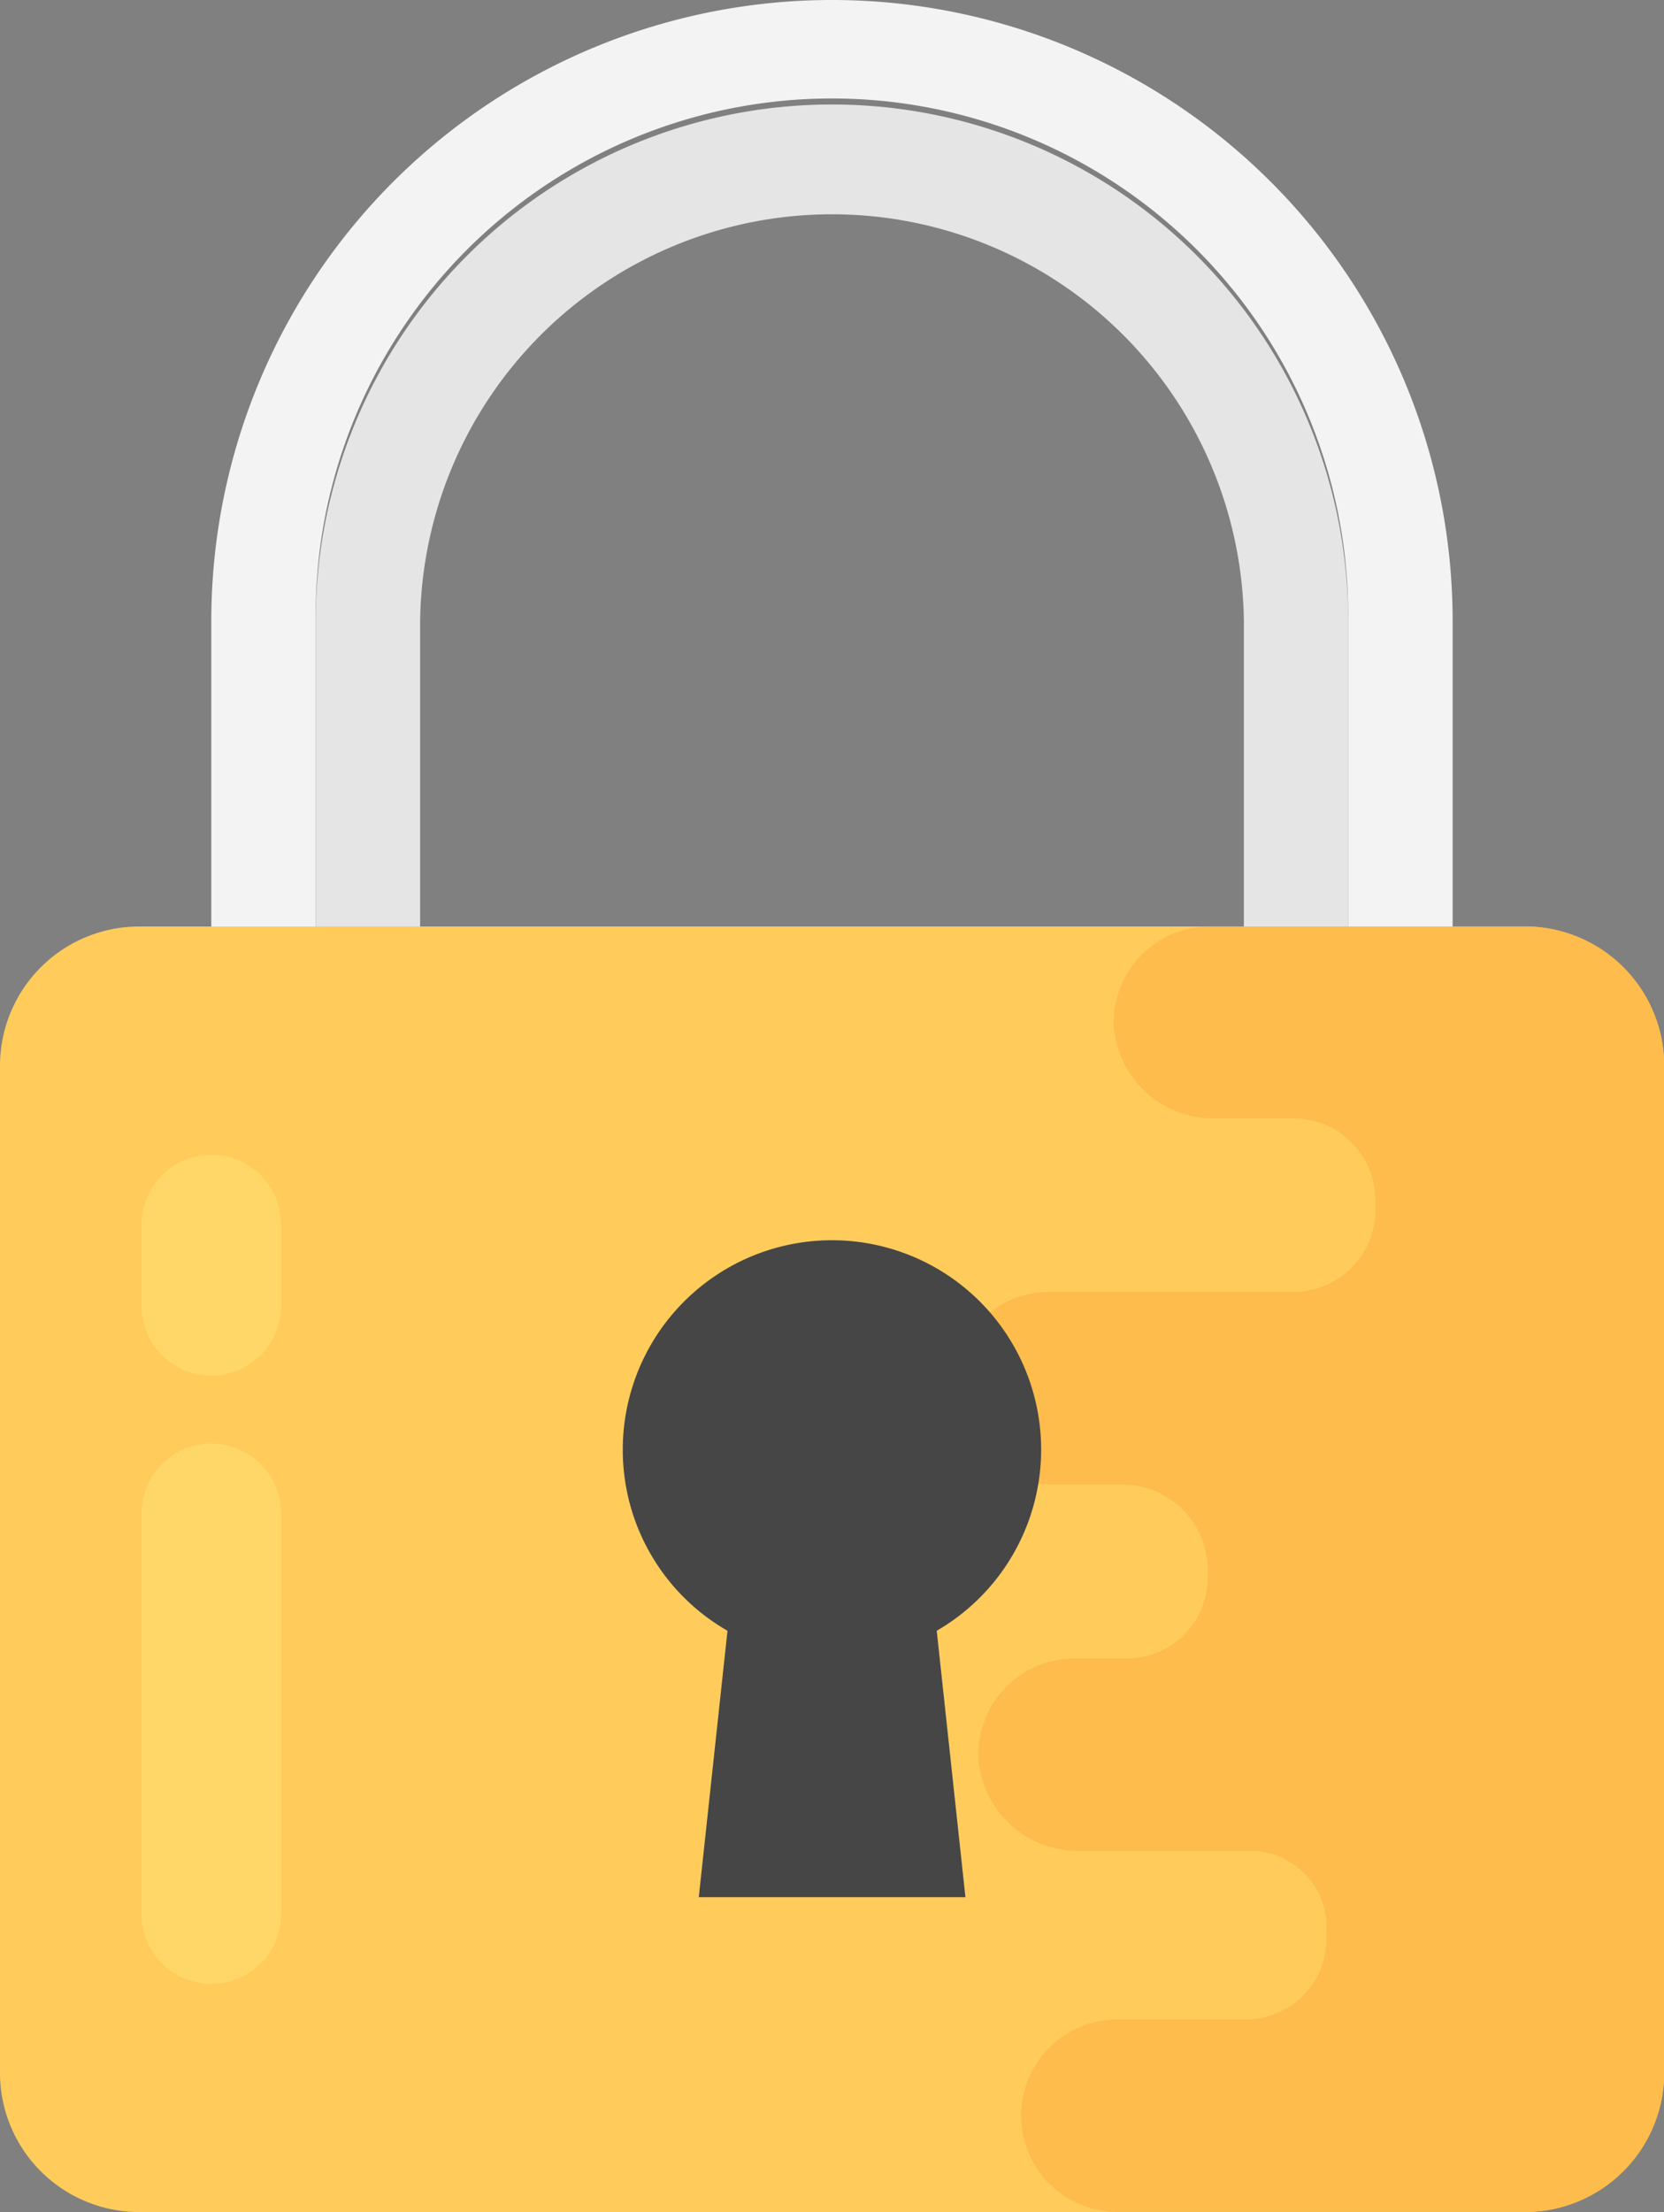
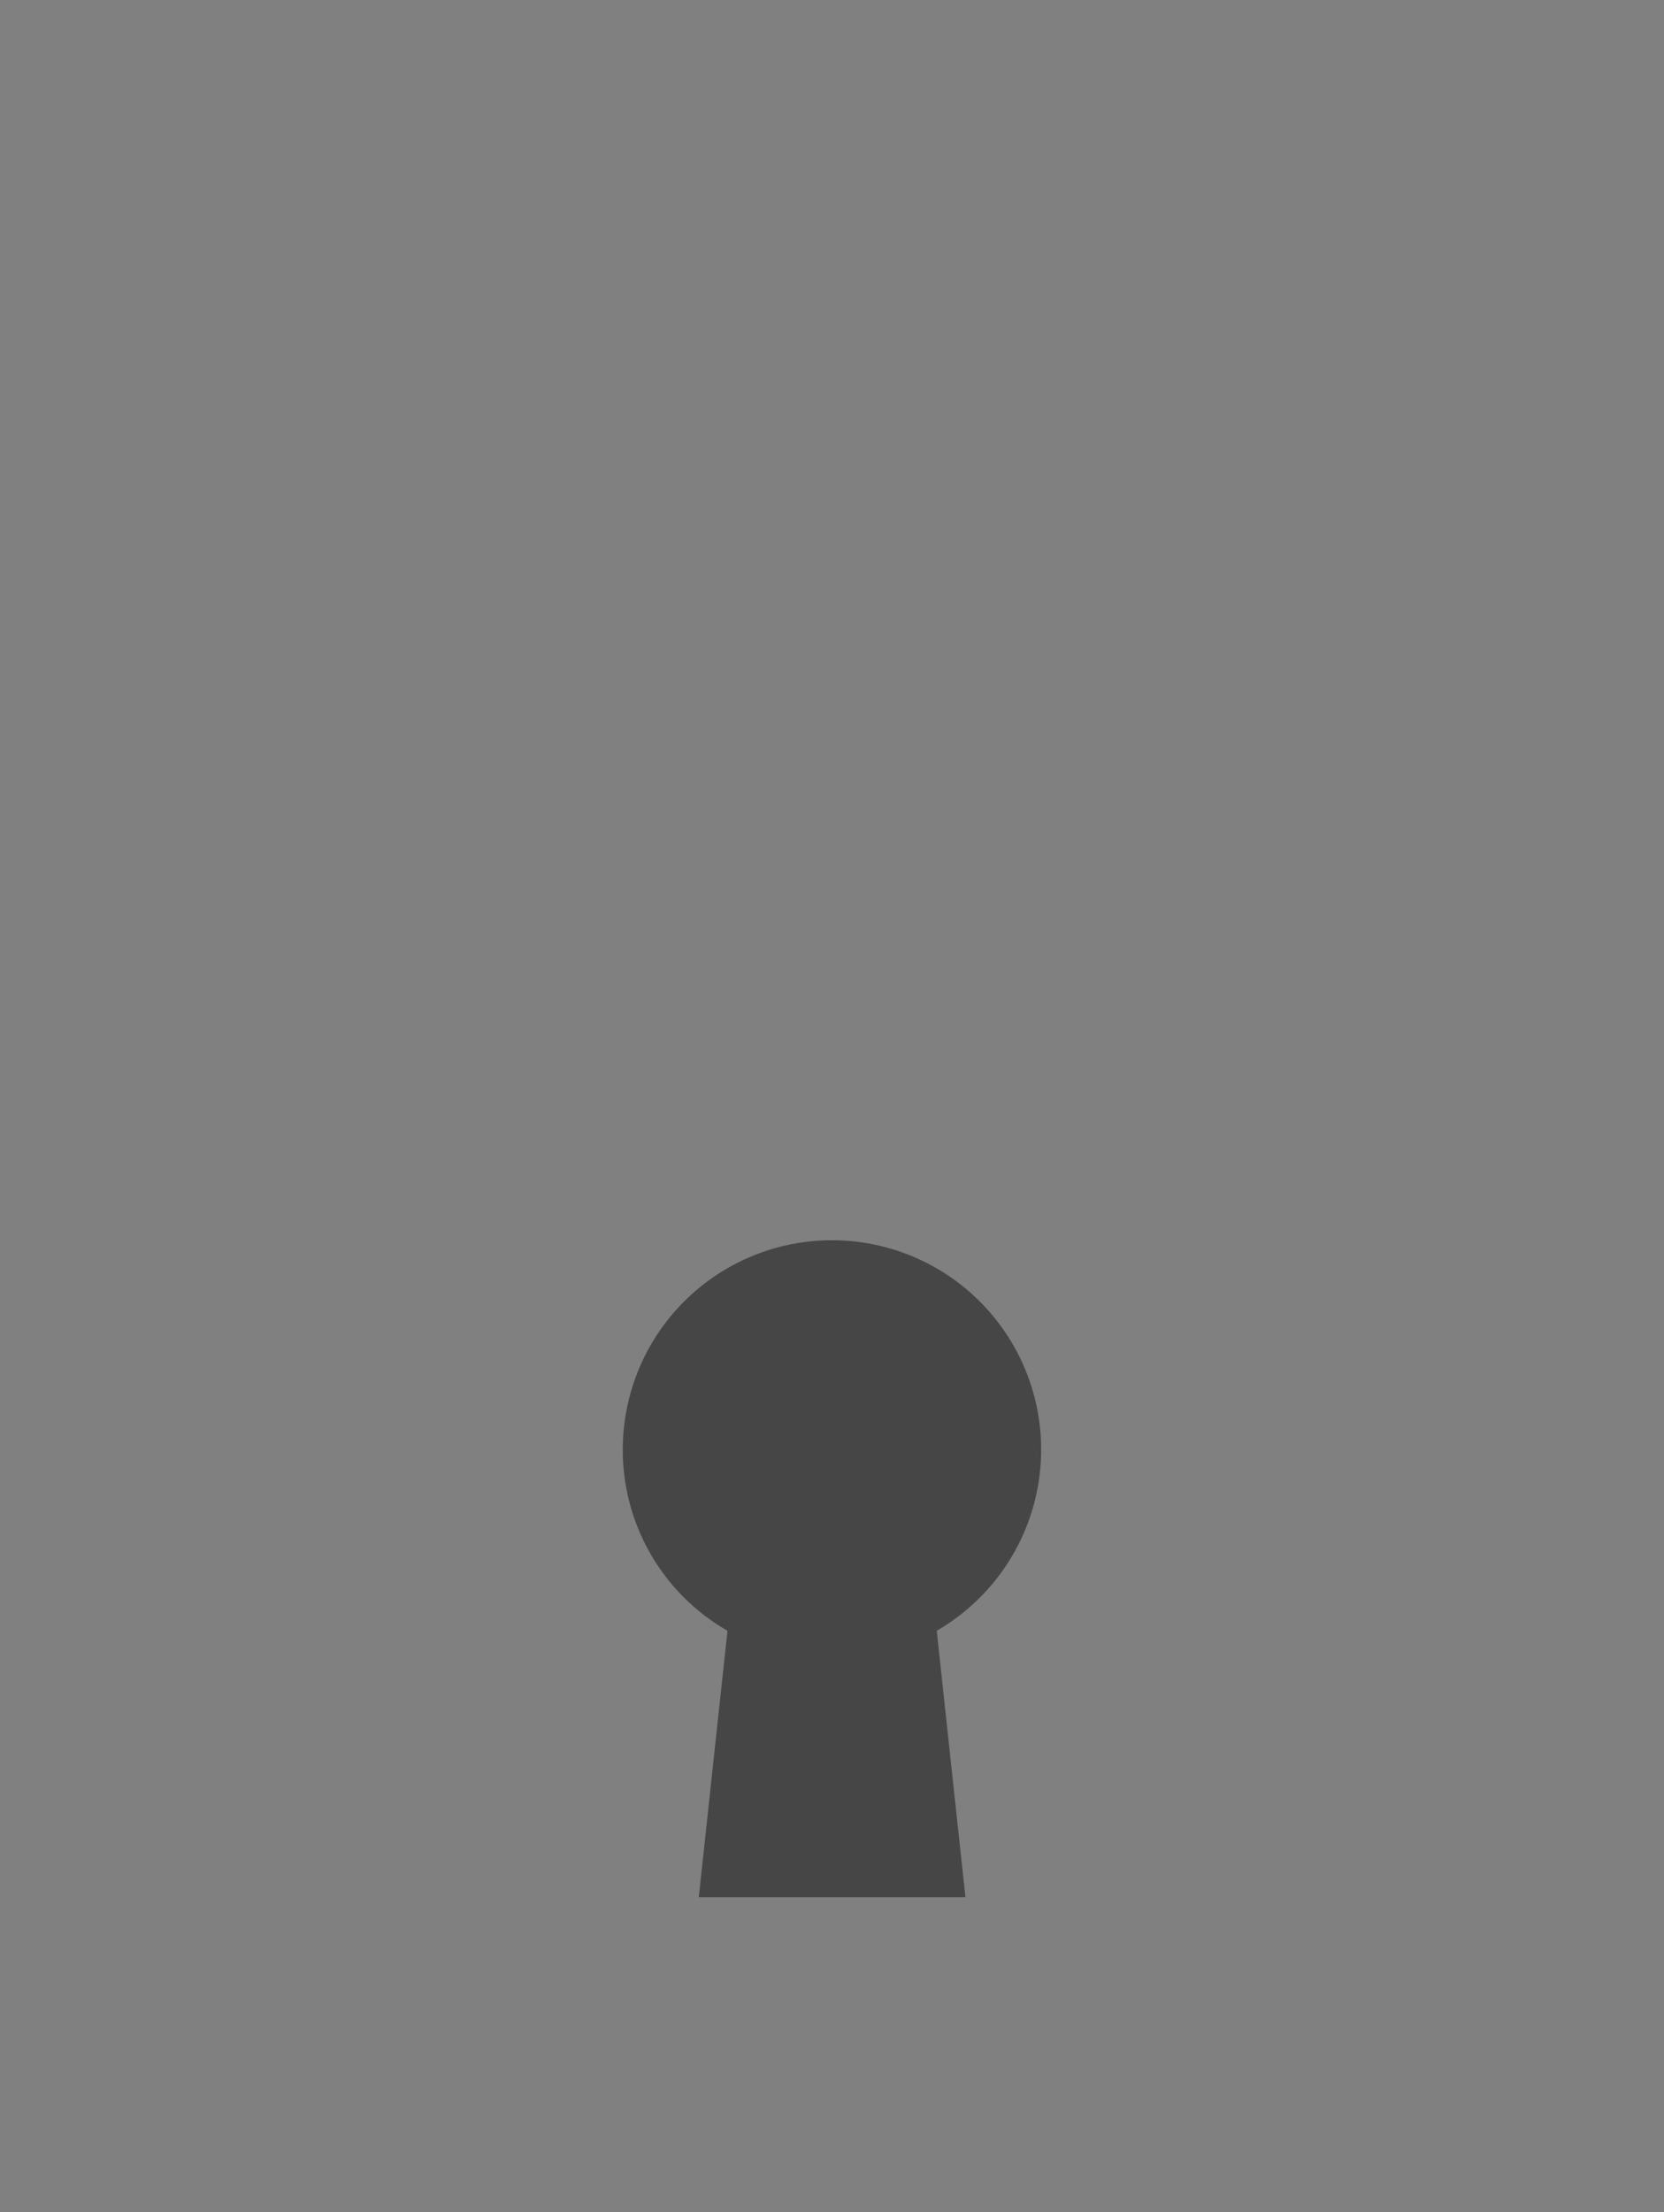
<svg xmlns="http://www.w3.org/2000/svg" width="23.713" height="31.501" viewBox="0 0 23.713 31.501">
  <rect x="0" y="0" width="23.713" height="31.501" fill="#808080" stroke="none" />
  <g id="Group_66728" data-name="Group 66728" transform="translate(-62.808)">
-     <path id="Path_103195" data-name="Path 103195" d="M111.368,8.845v8.927h17.69V8.845a8.845,8.845,0,0,0-17.69,0Zm1.488,0a7.357,7.357,0,1,1,14.713,0v7.439H112.856Z" transform="translate(-45.549)" fill="#f3f3f3" />
-     <path id="Path_103196" data-name="Path 103196" d="M135.368,31.342V38.78h14.714V31.342a7.357,7.357,0,1,0-14.714,0Zm1.488,0a5.87,5.87,0,0,1,11.739,0v5.951H136.856Z" transform="translate(-68.061 -22.497)" fill="#e5e5e5" />
-     <path id="Path_103197" data-name="Path 103197" d="M64.792,231.123H84.537a1.984,1.984,0,0,0,1.984-1.984V214.8a1.985,1.985,0,0,0-1.984-1.984H64.792a1.984,1.984,0,0,0-1.984,1.984v14.339A1.983,1.983,0,0,0,64.792,231.123Z" transform="translate(0 -199.622)" fill="#ffcc5b" />
-     <path id="Path_103198" data-name="Path 103198" d="M283.563,223.224h.751a1.149,1.149,0,0,0,1.149-1.156v-.1a1.214,1.214,0,0,0-1.211-1.219h-.971a1.423,1.423,0,0,1-1.446-1.3,1.37,1.37,0,0,1,1.369-1.444h3.5a1.169,1.169,0,0,0,1.149-1.219v-.034a1.168,1.168,0,0,0-1.149-1.218h-1.133a1.423,1.423,0,0,1-1.446-1.3A1.37,1.37,0,0,1,285.5,212.8h4.486a1.984,1.984,0,0,1,1.984,1.984v14.339a1.984,1.984,0,0,1-1.984,1.984h-5.81a1.371,1.371,0,1,1,0-2.742h1.833a1.149,1.149,0,0,0,1.147-1.153V227.2q0-.042,0-.083a1.086,1.086,0,0,0-1.084-1.152h-2.43a1.423,1.423,0,0,1-1.446-1.3A1.371,1.371,0,0,1,283.563,223.224Z" transform="translate(-205.445 -199.607)" fill="#fdbc4b" />
    <path id="Path_103199" data-name="Path 103199" d="M205.96,288.1a2.981,2.981,0,1,1,4.474,2.566l.409,3.794h-3.8l.409-3.794A2.967,2.967,0,0,1,205.96,288.1Z" transform="translate(-134.277 -267.443)" fill="#464646" />
-     <path id="Path_103200" data-name="Path 103200" d="M96.36,269.362a.992.992,0,0,1,.992.992v5.708a.992.992,0,0,1-1.984,0v-5.708A.992.992,0,0,1,96.36,269.362Zm0-4.114a.992.992,0,0,1,.992.992V267.4a.992.992,0,1,1-1.984,0V266.24A.992.992,0,0,1,96.36,265.248Z" transform="translate(-30.541 -248.803)" fill="#ffd769" />
  </g>
</svg>